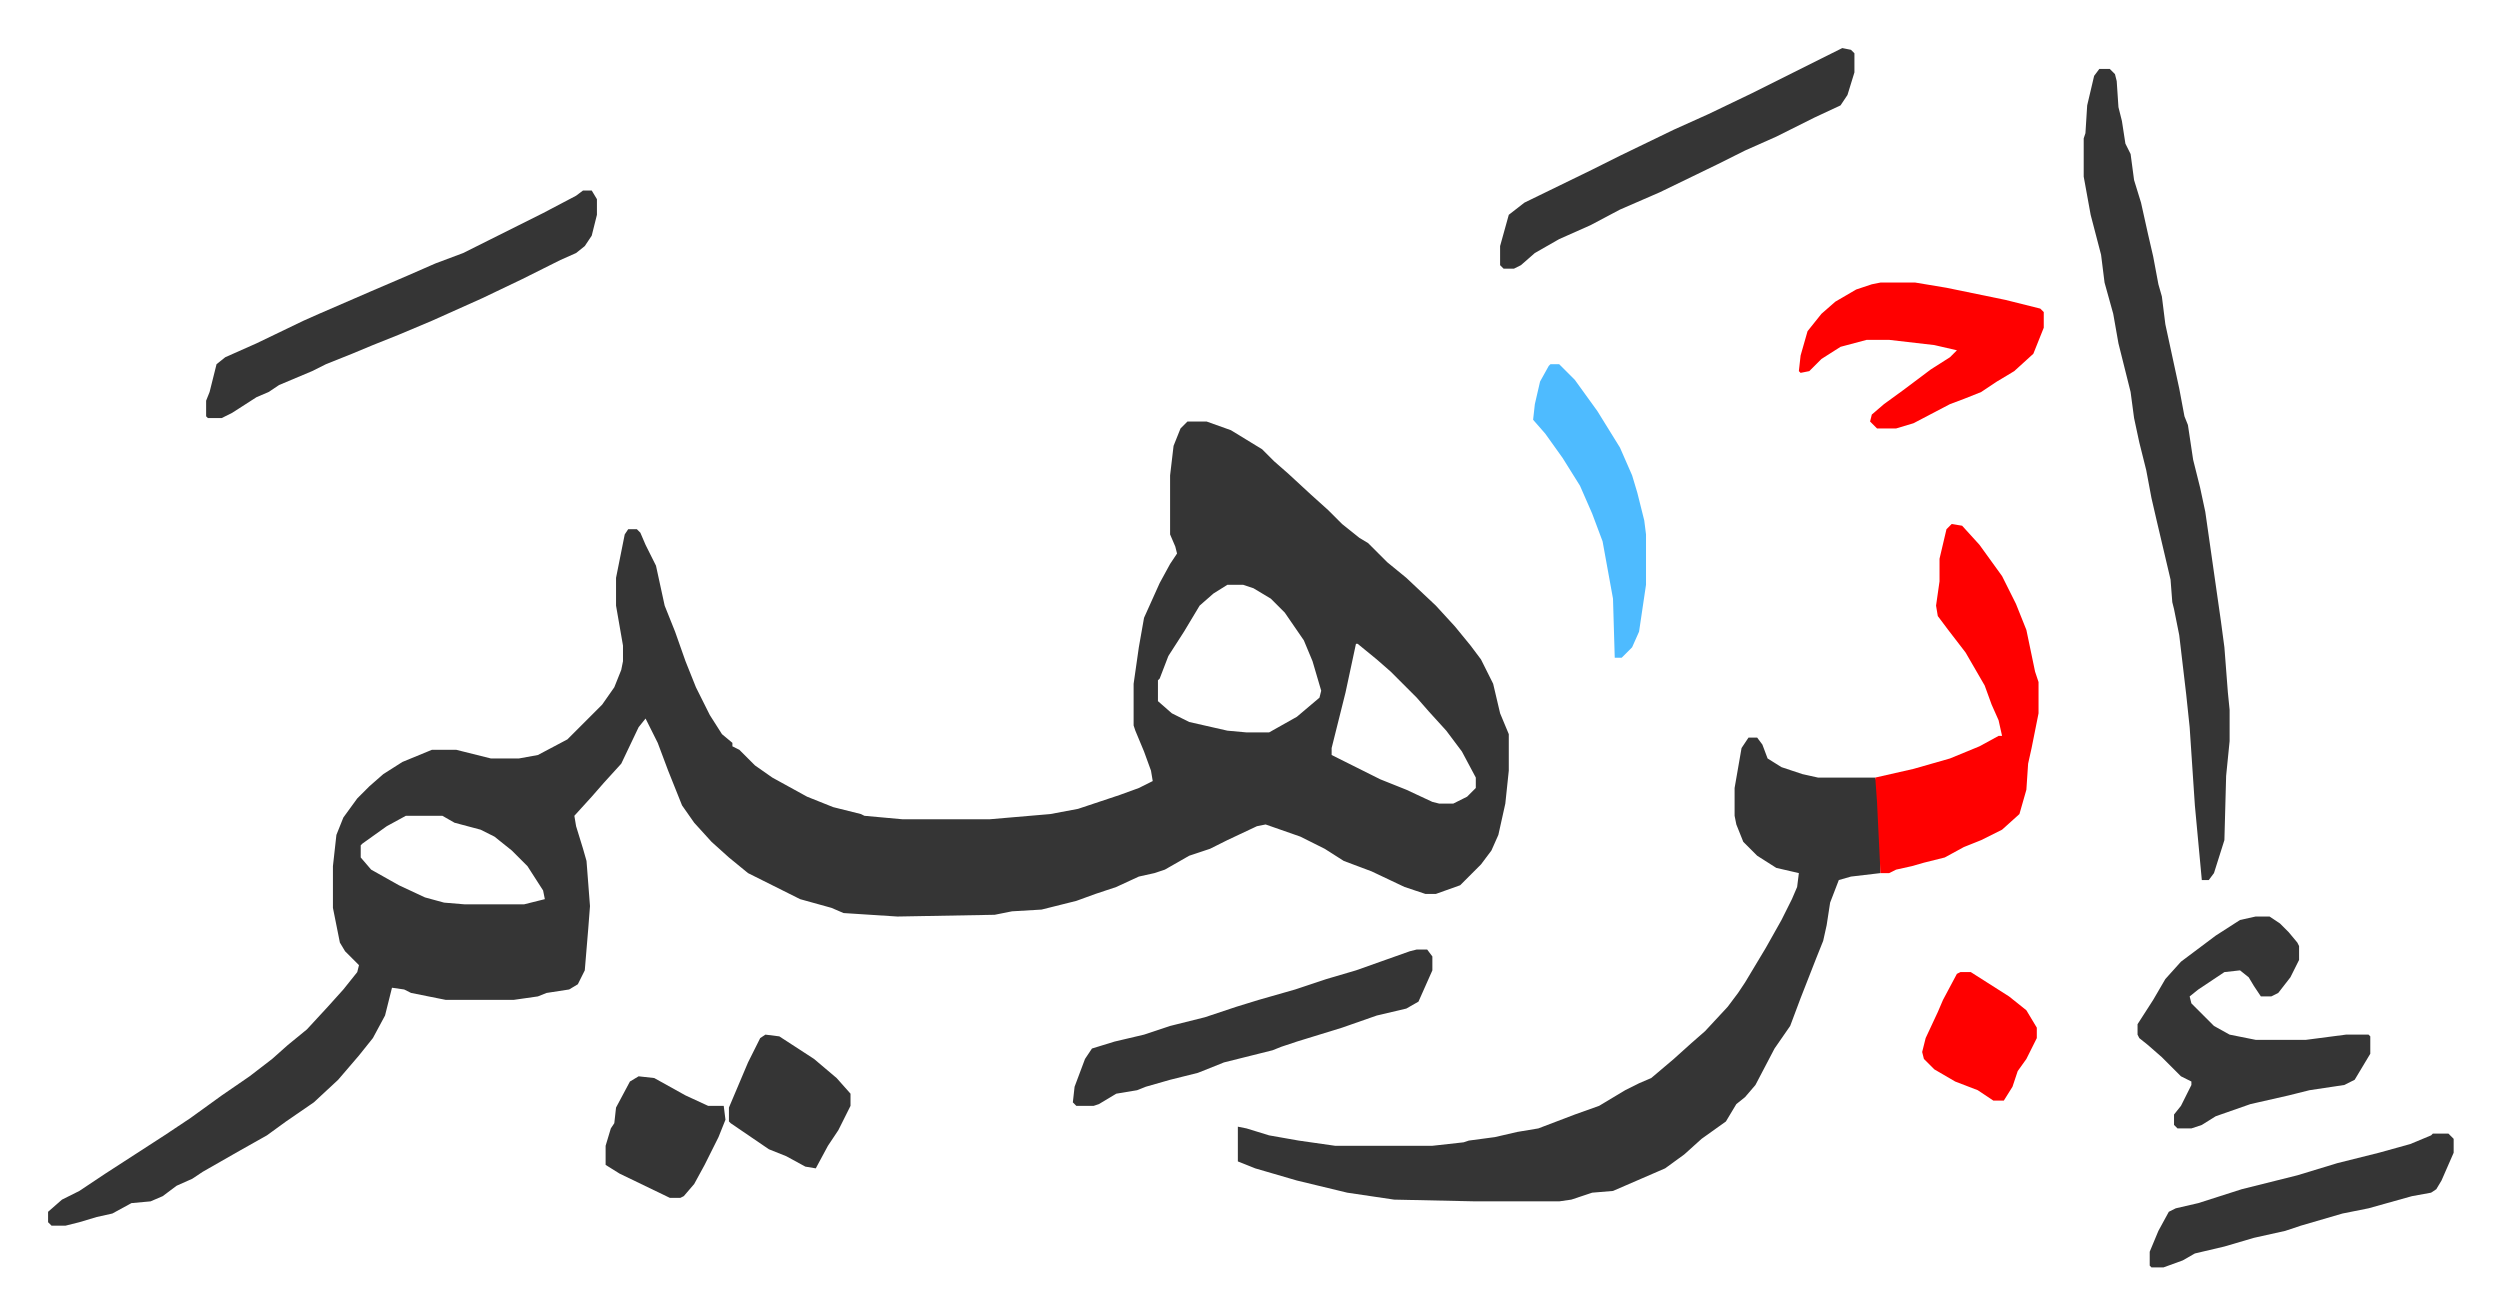
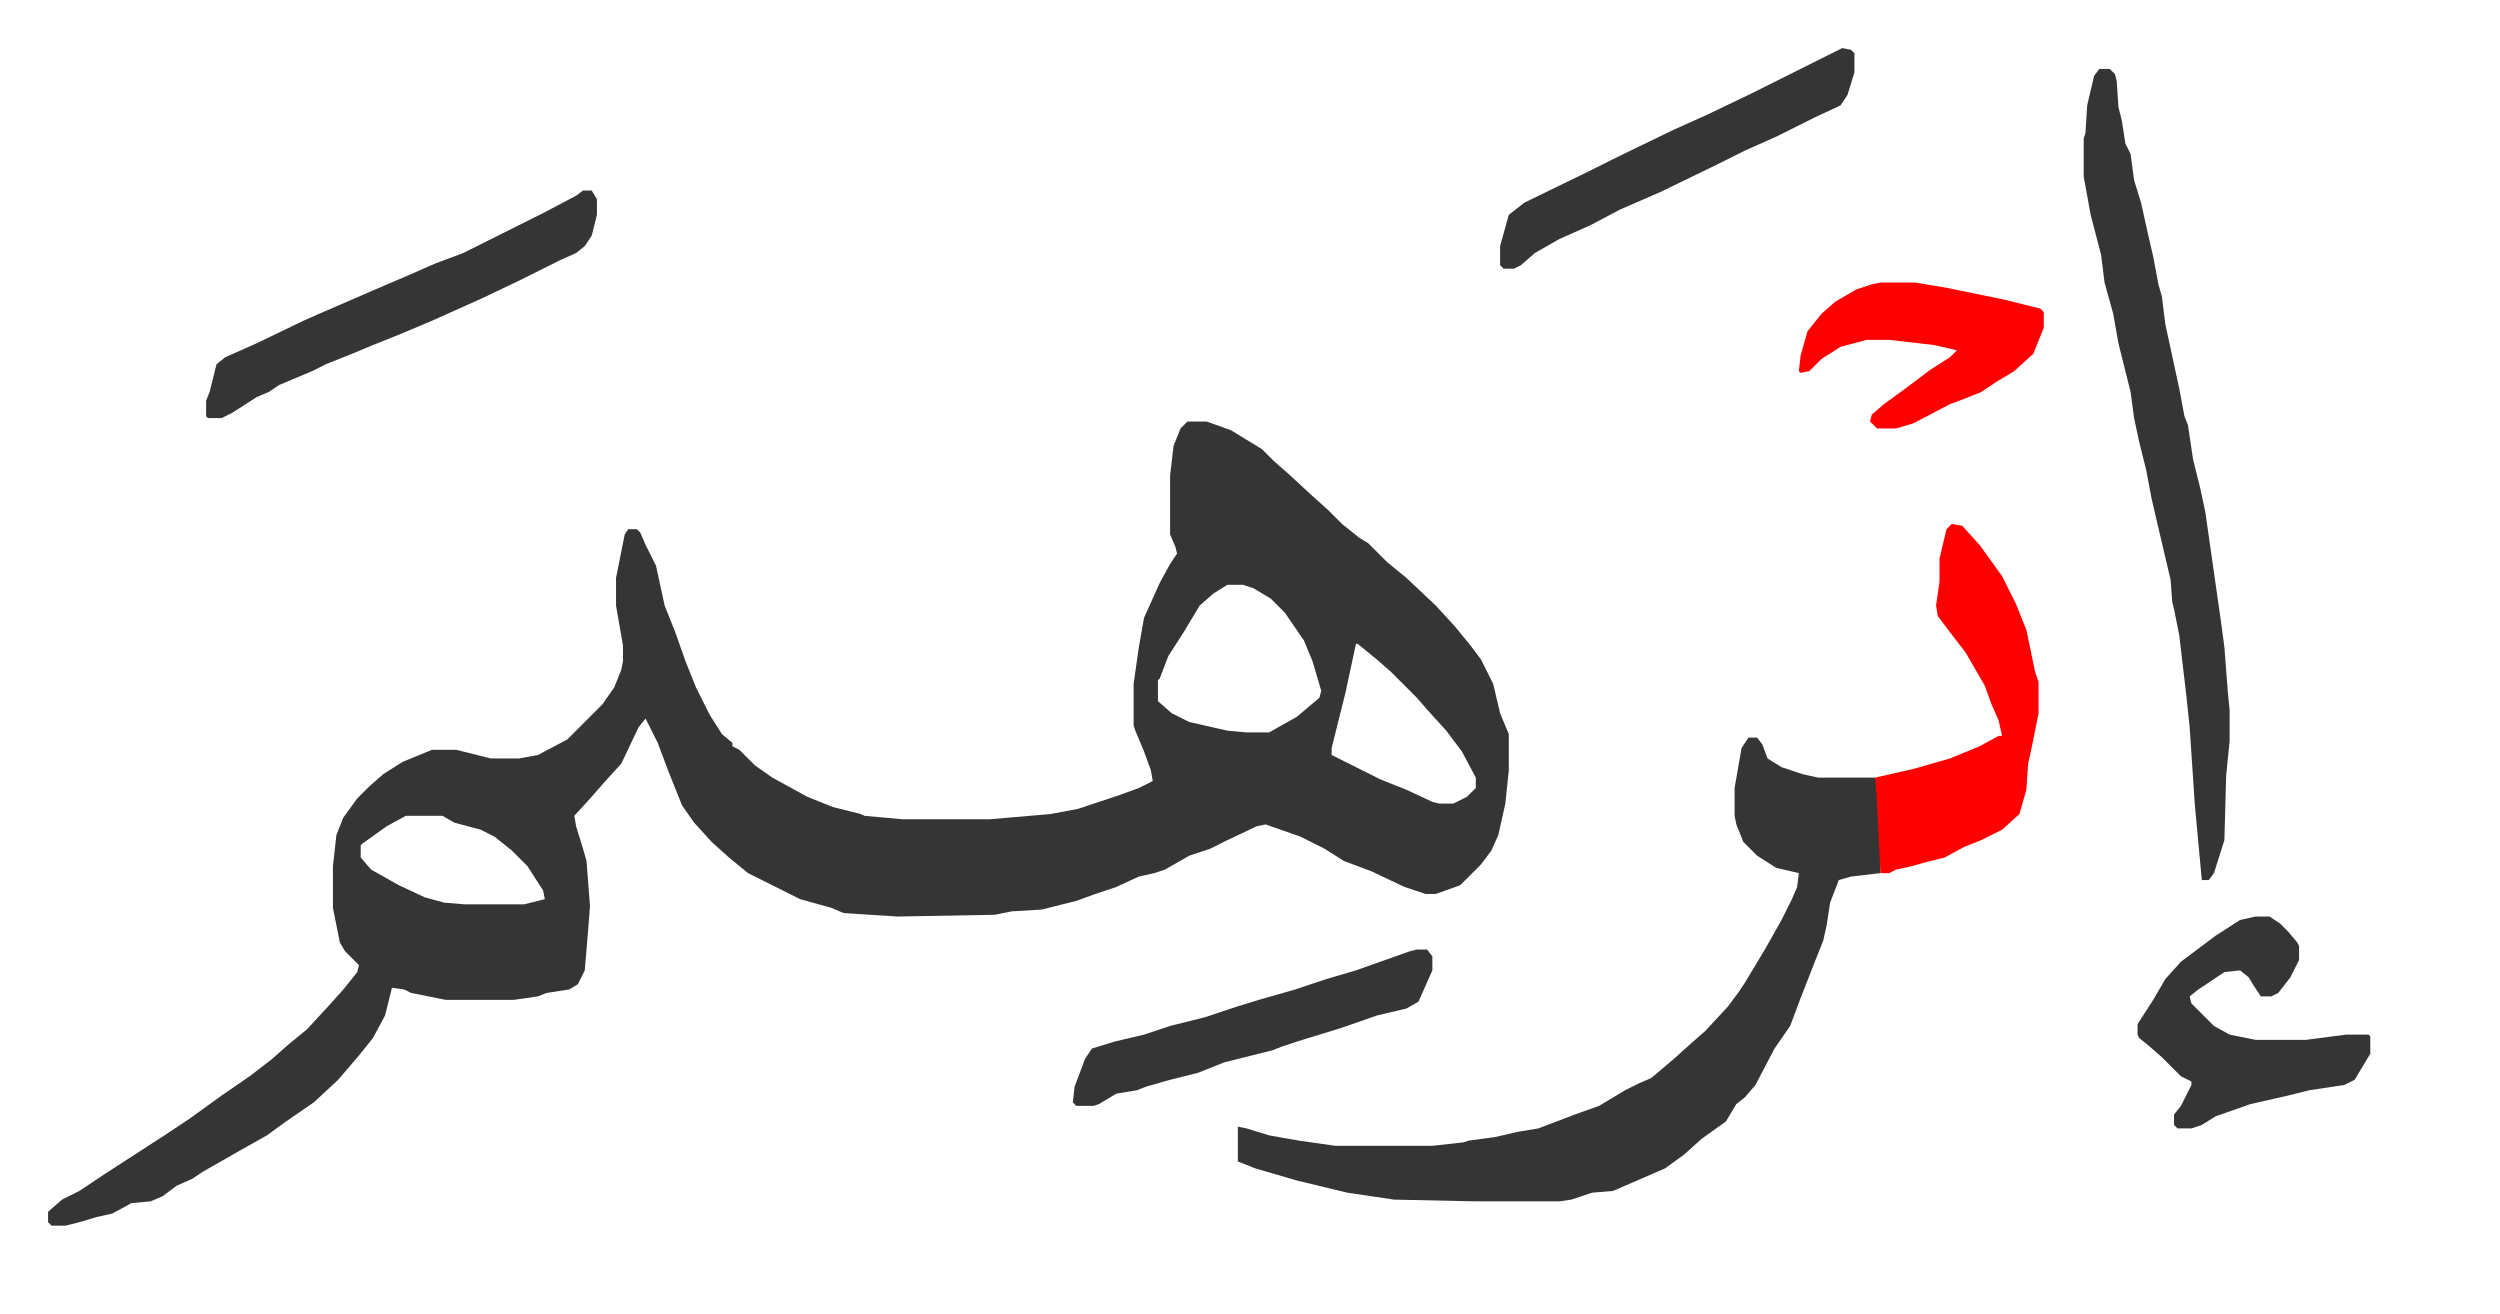
<svg xmlns="http://www.w3.org/2000/svg" role="img" viewBox="-27.68 455.32 1439.36 756.36">
  <path fill="#353535" id="rule_normal" d="M656 698h11l14 5 18 11 7 7 8 7 13 12 10 9 8 8 10 8 5 3 11 11 11 9 17 16 11 12 9 11 6 8 7 14 4 17 5 12v21l-2 19-4 18-4 9-6 8-12 12-14 5h-6l-12-4-19-9-16-6-11-7-14-7-20-7-5 1-17 8-10 5-12 4-14 8-6 2-9 2-13 6-12 4-11 4-16 4-4 1-17 1-10 2-56 1-31-2-7-3-18-5-16-8-14-7-11-9-10-9-10-11-7-10-8-20-6-16-7-14-4 5-10 21-10 11-7 8-10 11 1 6 4 13 2 7 2 26-1 13-2 24-4 8-5 3-13 2-5 2-14 2h-39l-20-4-4-2-7-1-4 16-7 13-8 10-12 14-14 13-16 11-11 8-16 9-21 12-6 4-9 4-8 6-7 3-11 1-11 6-9 2-10 3-8 2H2l-2-2v-6l8-7 10-5 15-10 17-11 17-11 15-10 18-13 16-11 13-10 9-8 11-9 12-13 9-10 8-10 1-4-8-8-3-5-4-20v-24l2-18 4-10 8-11 7-7 8-7 11-7 17-7h14l20 5h16l11-2 17-9 20-20 7-10 4-10 1-5v-9l-4-23v-16l5-25 2-3h5l2 2 3 7 6 12 5 23 6 15 6 17 6 15 8 16 7 11 6 5v2l4 2 9 9 10 7 20 11 15 6 16 4 2 1 22 2h50l35-3 16-3 24-8 11-4 8-4-1-6-4-11-5-12-1-3v-24l3-21 3-17 9-20 6-11 4-6-1-4-3-7v-34l2-17 4-10zm23 94l-8 5-8 7-9 15-9 14-5 13-1 1v12l8 7 10 5 22 5 11 1h13l16-9 13-11 1-4-5-17-5-12-11-16-8-8-10-6-6-2zm74 34l-6 28-8 32v4l16 8 12 6 15 6 15 7 4 1h8l8-4 5-5v-6l-8-15-9-12-10-11-7-8-15-15-8-7-11-9zm-547 99l-11 6-14 10-1 1v7l6 7 16 9 15 7 11 3 12 1h34l12-3-1-5-9-14-9-9-10-8-8-4-15-4-7-4zm773-45h5l3 4 3 8 8 5 12 4 9 2h33l1 3 2 26v26l-17 2-7 2-5 13-2 13-2 9-4 10-9 23-6 16-9 13-11 21-6 7-5 4-6 10-14 10-10 9-11 8-30 13-12 1-12 4-7 1h-48l-47-1-27-4-29-7-24-7-10-4v-20l5 1 13 4 17 3 21 3h56l18-2 3-1 15-2 13-3 12-2 21-8 14-5 15-9 8-4 7-3 13-11 10-9 8-7 13-14 6-8 4-6 12-20 9-16 6-12 3-7 1-8-13-3-11-7-8-8-4-10-1-5v-16l4-23zm202-385h6l3 3 1 4 1 15 2 8 2 13 3 6 2 15 4 13 4 18 3 13 3 16 2 7 2 16 8 37 3 16 2 5 3 20 4 16 3 14 6 42 3 21 2 15 2 26 1 10v18l-2 20-1 37-6 19-3 4h-4l-4-43-3-45-2-19-4-34-3-15-1-4-1-13-8-34-3-13-3-16-4-16-3-14-2-15-7-28-3-17-5-18-2-16-6-23-4-22v-22l1-3 1-16 4-17z" />
  <path fill="#ff0000" id="rule_qalqalah" d="M1096 757l6 1 10 11 13 18 8 16 6 15 5 24 2 6v18l-4 20-2 9-1 15-4 14-10 9-12 6-10 4-11 6-12 3-7 2-9 2-4 2h-5l-2-41-1-14 22-5 21-6 17-7 11-6h2l-2-9-4-9-4-11-11-19-10-13-6-8-1-6 2-14v-13l4-17z" />
  <path fill="#353535" id="rule_normal" d="M1271 983h8l6 4 5 5 5 6 1 2v8l-5 10-7 9-4 2h-6l-4-6-3-5-5-4-9 1-15 10-5 4 1 4 13 13 9 5 15 3h29l23-3h13l1 1v10l-9 15-6 3-20 3-12 3-22 5-20 7-8 5-6 2h-8l-2-2v-6l4-5 6-12v-2l-6-3-11-11-8-7-5-4-1-2v-6l9-14 7-12 9-10 20-15 14-9zM308 565h5l3 5v9l-3 12-4 6-5 4-9 4-22 11-23 11-29 13-19 8-15 6-12 5-15 6-8 4-19 8-6 4-7 3-14 9-6 3h-8l-1-1v-9l2-5 4-16 5-4 18-8 27-13 9-4 30-13 21-9 16-7 16-6 14-7 16-8 16-8 19-10zm725-82l5 1 2 2v11l-4 13-4 6-15 7-22 11-18 8-16 8-33 16-23 10-17 9-18 8-14 8-8 7-4 2h-6l-2-2v-11l5-18 9-7 39-19 16-8 31-15 20-9 25-12 24-12 16-8zm-245 519h6l3 4v8l-8 18-7 4-17 4-20 7-13 4-13 4-9 3-5 2-12 3-16 4-15 6-16 4-14 4-5 2-12 2-10 6-3 1h-10l-2-2 1-9 6-16 4-6 13-4 17-4 15-5 20-5 18-6 13-4 21-6 18-6 17-5 31-11z" />
  <path fill="#ff0000" id="rule_qalqalah" d="M1055 618h20l18 3 34 7 20 5 2 2v9l-6 15-11 10-10 6-9 6-10 4-8 3-21 11-10 3h-11l-4-4 1-4 7-6 11-8 16-12 11-7 4-4-13-3-26-3h-13l-15 4-11 7-7 7-5 1-1-1 1-9 4-14 8-10 8-7 12-7 9-3z" />
-   <path fill="#353535" id="rule_normal" d="M1373 1108h9l3 3v8l-7 16-3 5-3 2-11 2-25 7-15 3-24 7-9 3-18 4-17 5-17 4-7 4-11 4h-7l-1-1v-8l5-12 6-11 4-2 13-3 25-8 32-8 23-7 24-6 18-5 12-5z" />
-   <path fill="#4ebbff" id="rule_madd_normal_2_vowels" d="M865 665h5l9 9 13 18 13 21 7 16 3 10 4 16 1 8v29l-4 27-4 9-6 6h-4l-1-34-6-33-6-16-7-16-10-16-10-14-7-8 1-9 3-13 5-9z" />
-   <path fill="#353535" id="rule_normal" d="M413 1051l8 1 20 13 13 11 8 9v7l-7 14-6 9-7 13-6-1-11-6-10-4-22-15-1-1v-8l11-26 7-14zm-73 24l9 1 18 10 13 6h9l1 8-4 10-8 16-6 11-6 7-2 1h-6l-29-14-8-5v-11l3-10 2-3 1-9 8-15z" />
-   <path fill="#ff0000" id="rule_qalqalah" d="M1101 1015h6l22 14 10 8 6 10v6l-6 12-5 7-3 9-5 8h-6l-9-6-13-5-12-7-6-6-1-4 2-8 7-15 3-7 8-15z" />
</svg>